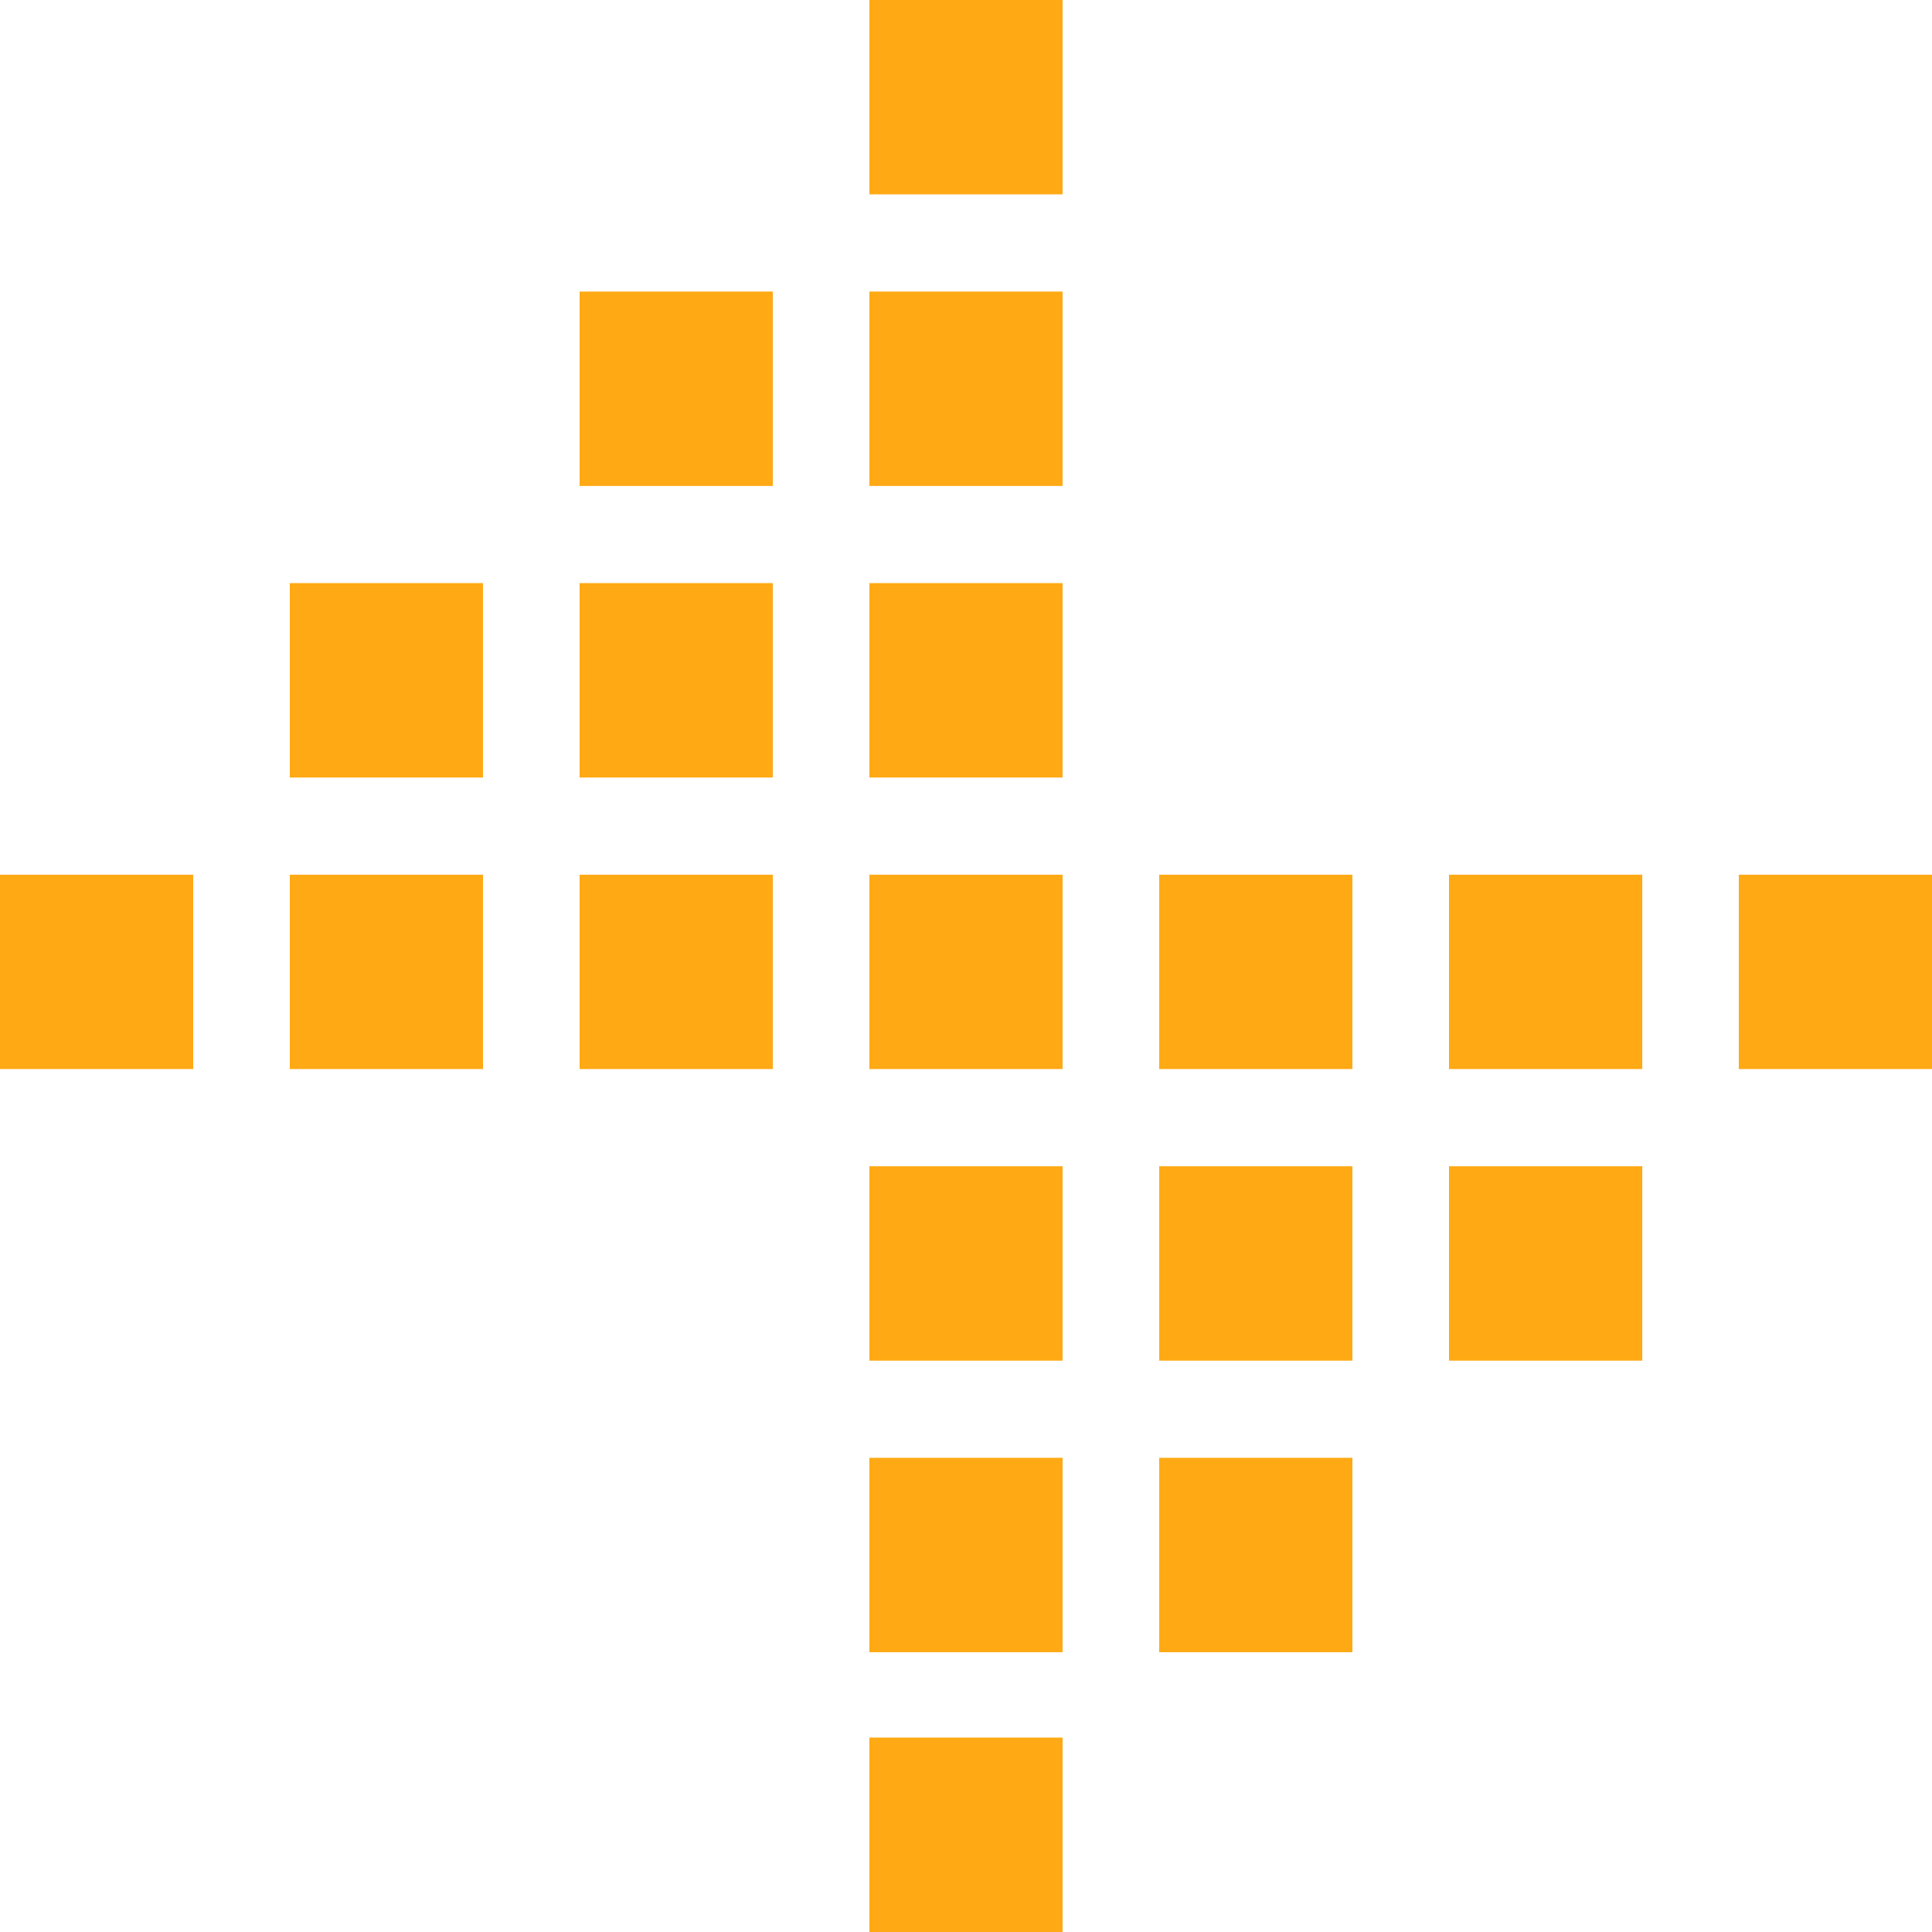
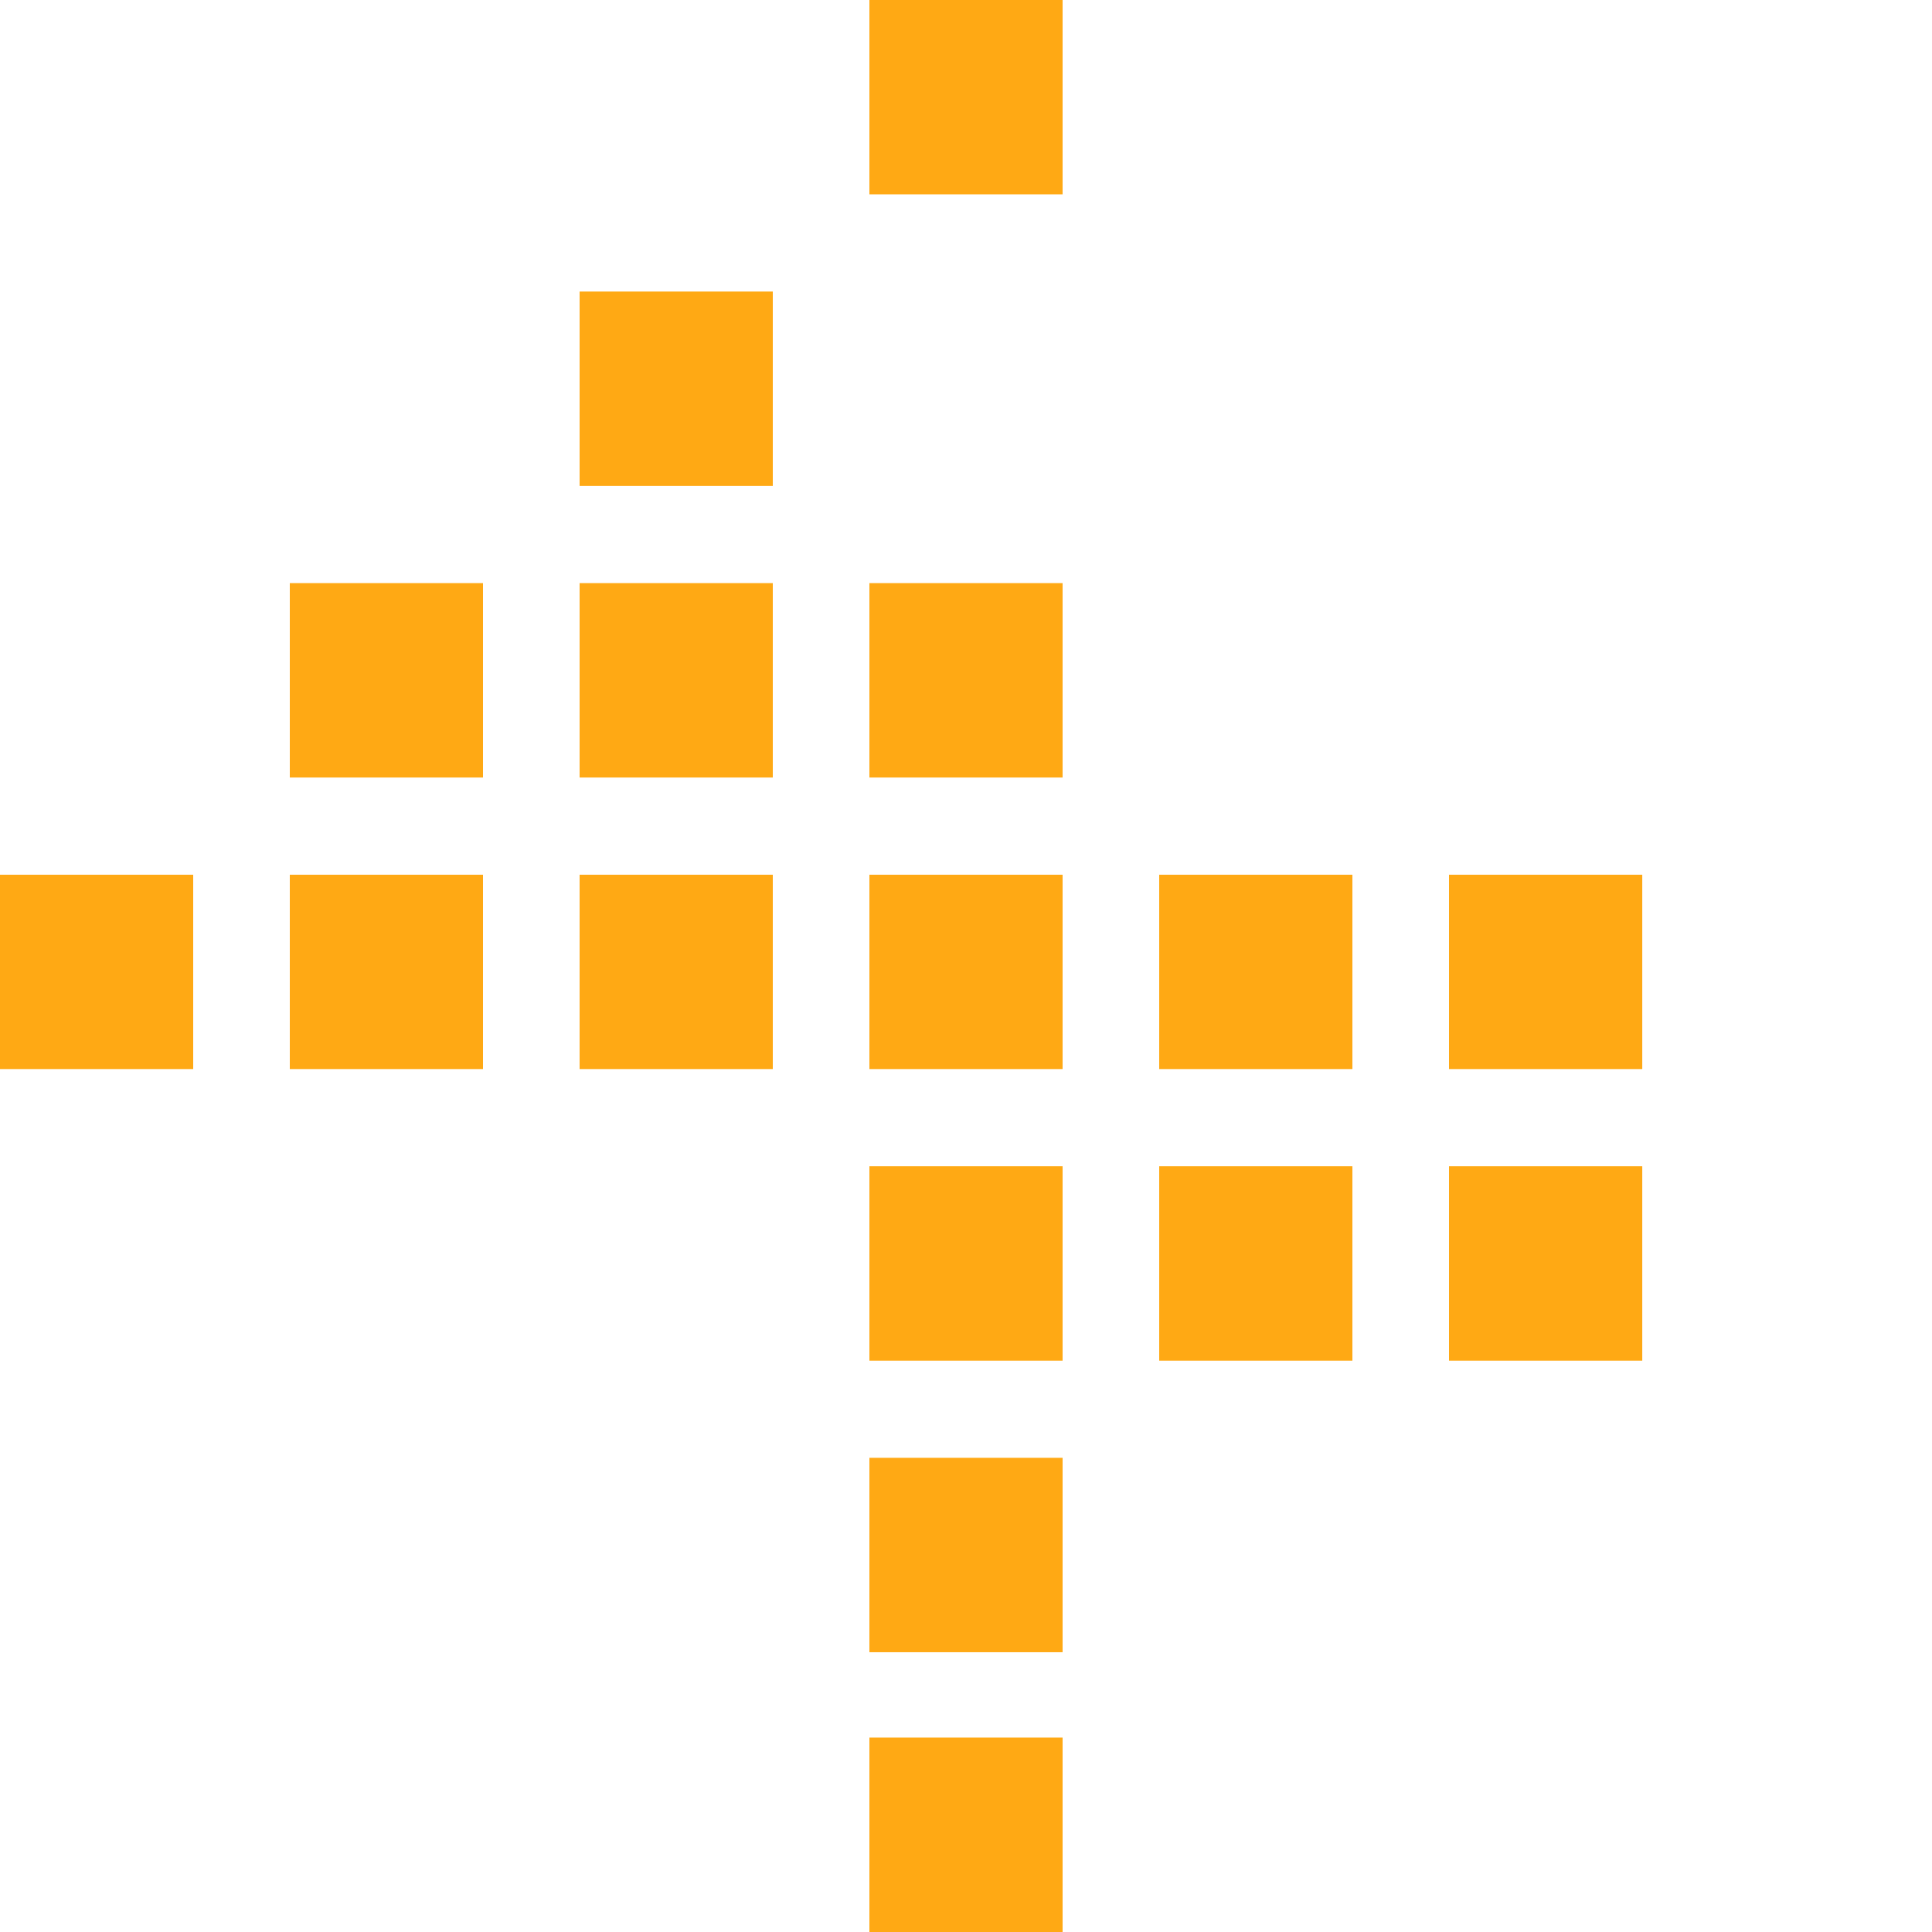
<svg xmlns="http://www.w3.org/2000/svg" width="32" height="32" viewBox="0 0 32 32" fill="none">
  <path d="M17.6 32H14.4V28.78H17.6V32Z" fill="#FFA914" />
  <path d="M17.6 27.366H14.4V24.146H17.6V27.366Z" fill="#FFA914" />
-   <path d="M22.4 27.366H19.2V24.146H22.4V27.366Z" fill="#FFA914" />
  <path d="M17.6 22.537H14.4V19.317H17.6V22.537Z" fill="#FFA914" />
  <path d="M22.4 22.537H19.2V19.317H22.4V22.537Z" fill="#FFA914" />
  <path d="M27.201 22.537H24V19.317H27.201V22.537Z" fill="#FFA914" />
  <path d="M3.2 17.707H0V14.488H3.2V17.707Z" fill="#FFA914" />
  <path d="M8 17.707H4.8V14.488H8V17.707Z" fill="#FFA914" />
  <path d="M12.8 17.707H9.6V14.488H12.8V17.707Z" fill="#FFA914" />
  <path d="M17.6 17.707H14.4V14.488H17.6V17.707Z" fill="#FFA914" />
  <path d="M22.4 17.707H19.2V14.488H22.4V17.707Z" fill="#FFA914" />
  <path d="M27.201 17.707H24V14.488H27.201V17.707Z" fill="#FFA914" />
-   <path d="M32 17.707H28.8V14.488H32V17.707Z" fill="#FFA914" />
  <path d="M8 12.878H4.8V9.658H8V12.878Z" fill="#FFA914" />
  <path d="M12.8 12.878H9.6V9.658H12.8V12.878Z" fill="#FFA914" />
  <path d="M17.6 12.878H14.4V9.658H17.6V12.878Z" fill="#FFA914" />
  <path d="M12.8 8.049H9.6V4.829H12.8V8.049Z" fill="#FFA914" />
-   <path d="M17.6 8.049H14.4V4.829H17.6V8.049Z" fill="#FFA914" />
+   <path d="M17.6 8.049H14.4H17.6V8.049Z" fill="#FFA914" />
  <path d="M17.6 3.219H14.4V0H17.6V3.219Z" fill="#FFA914" />
</svg>